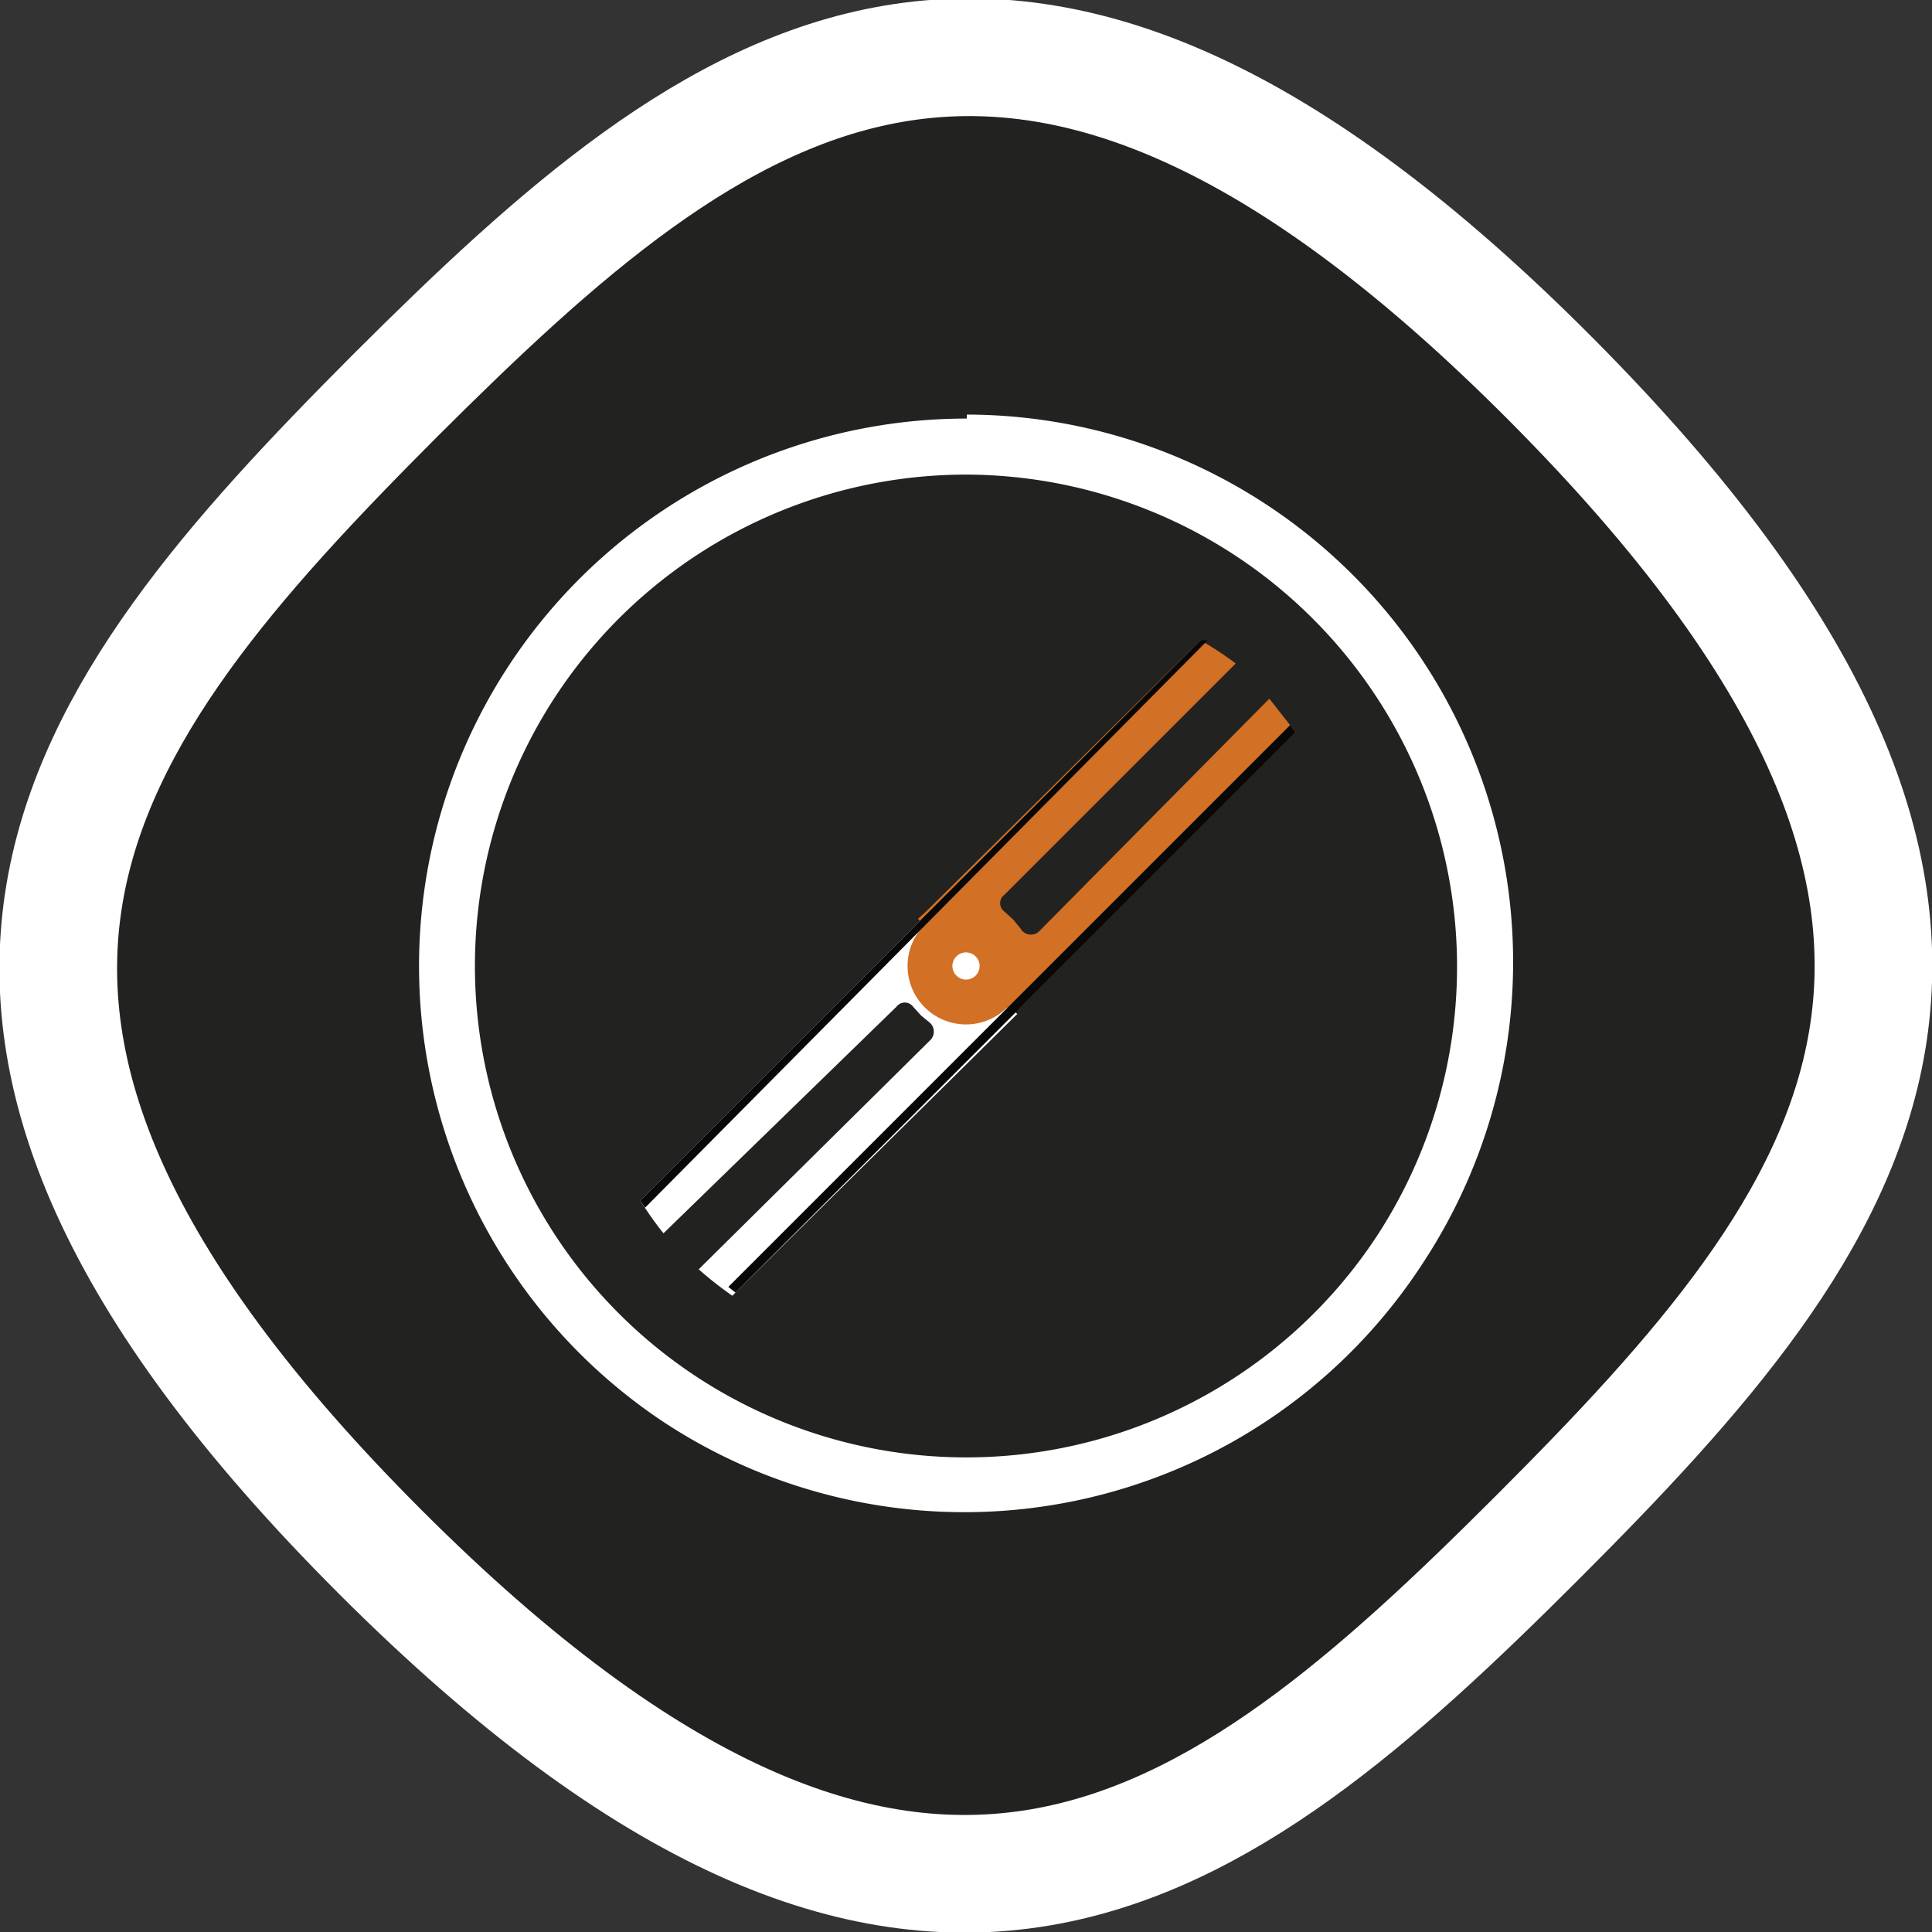
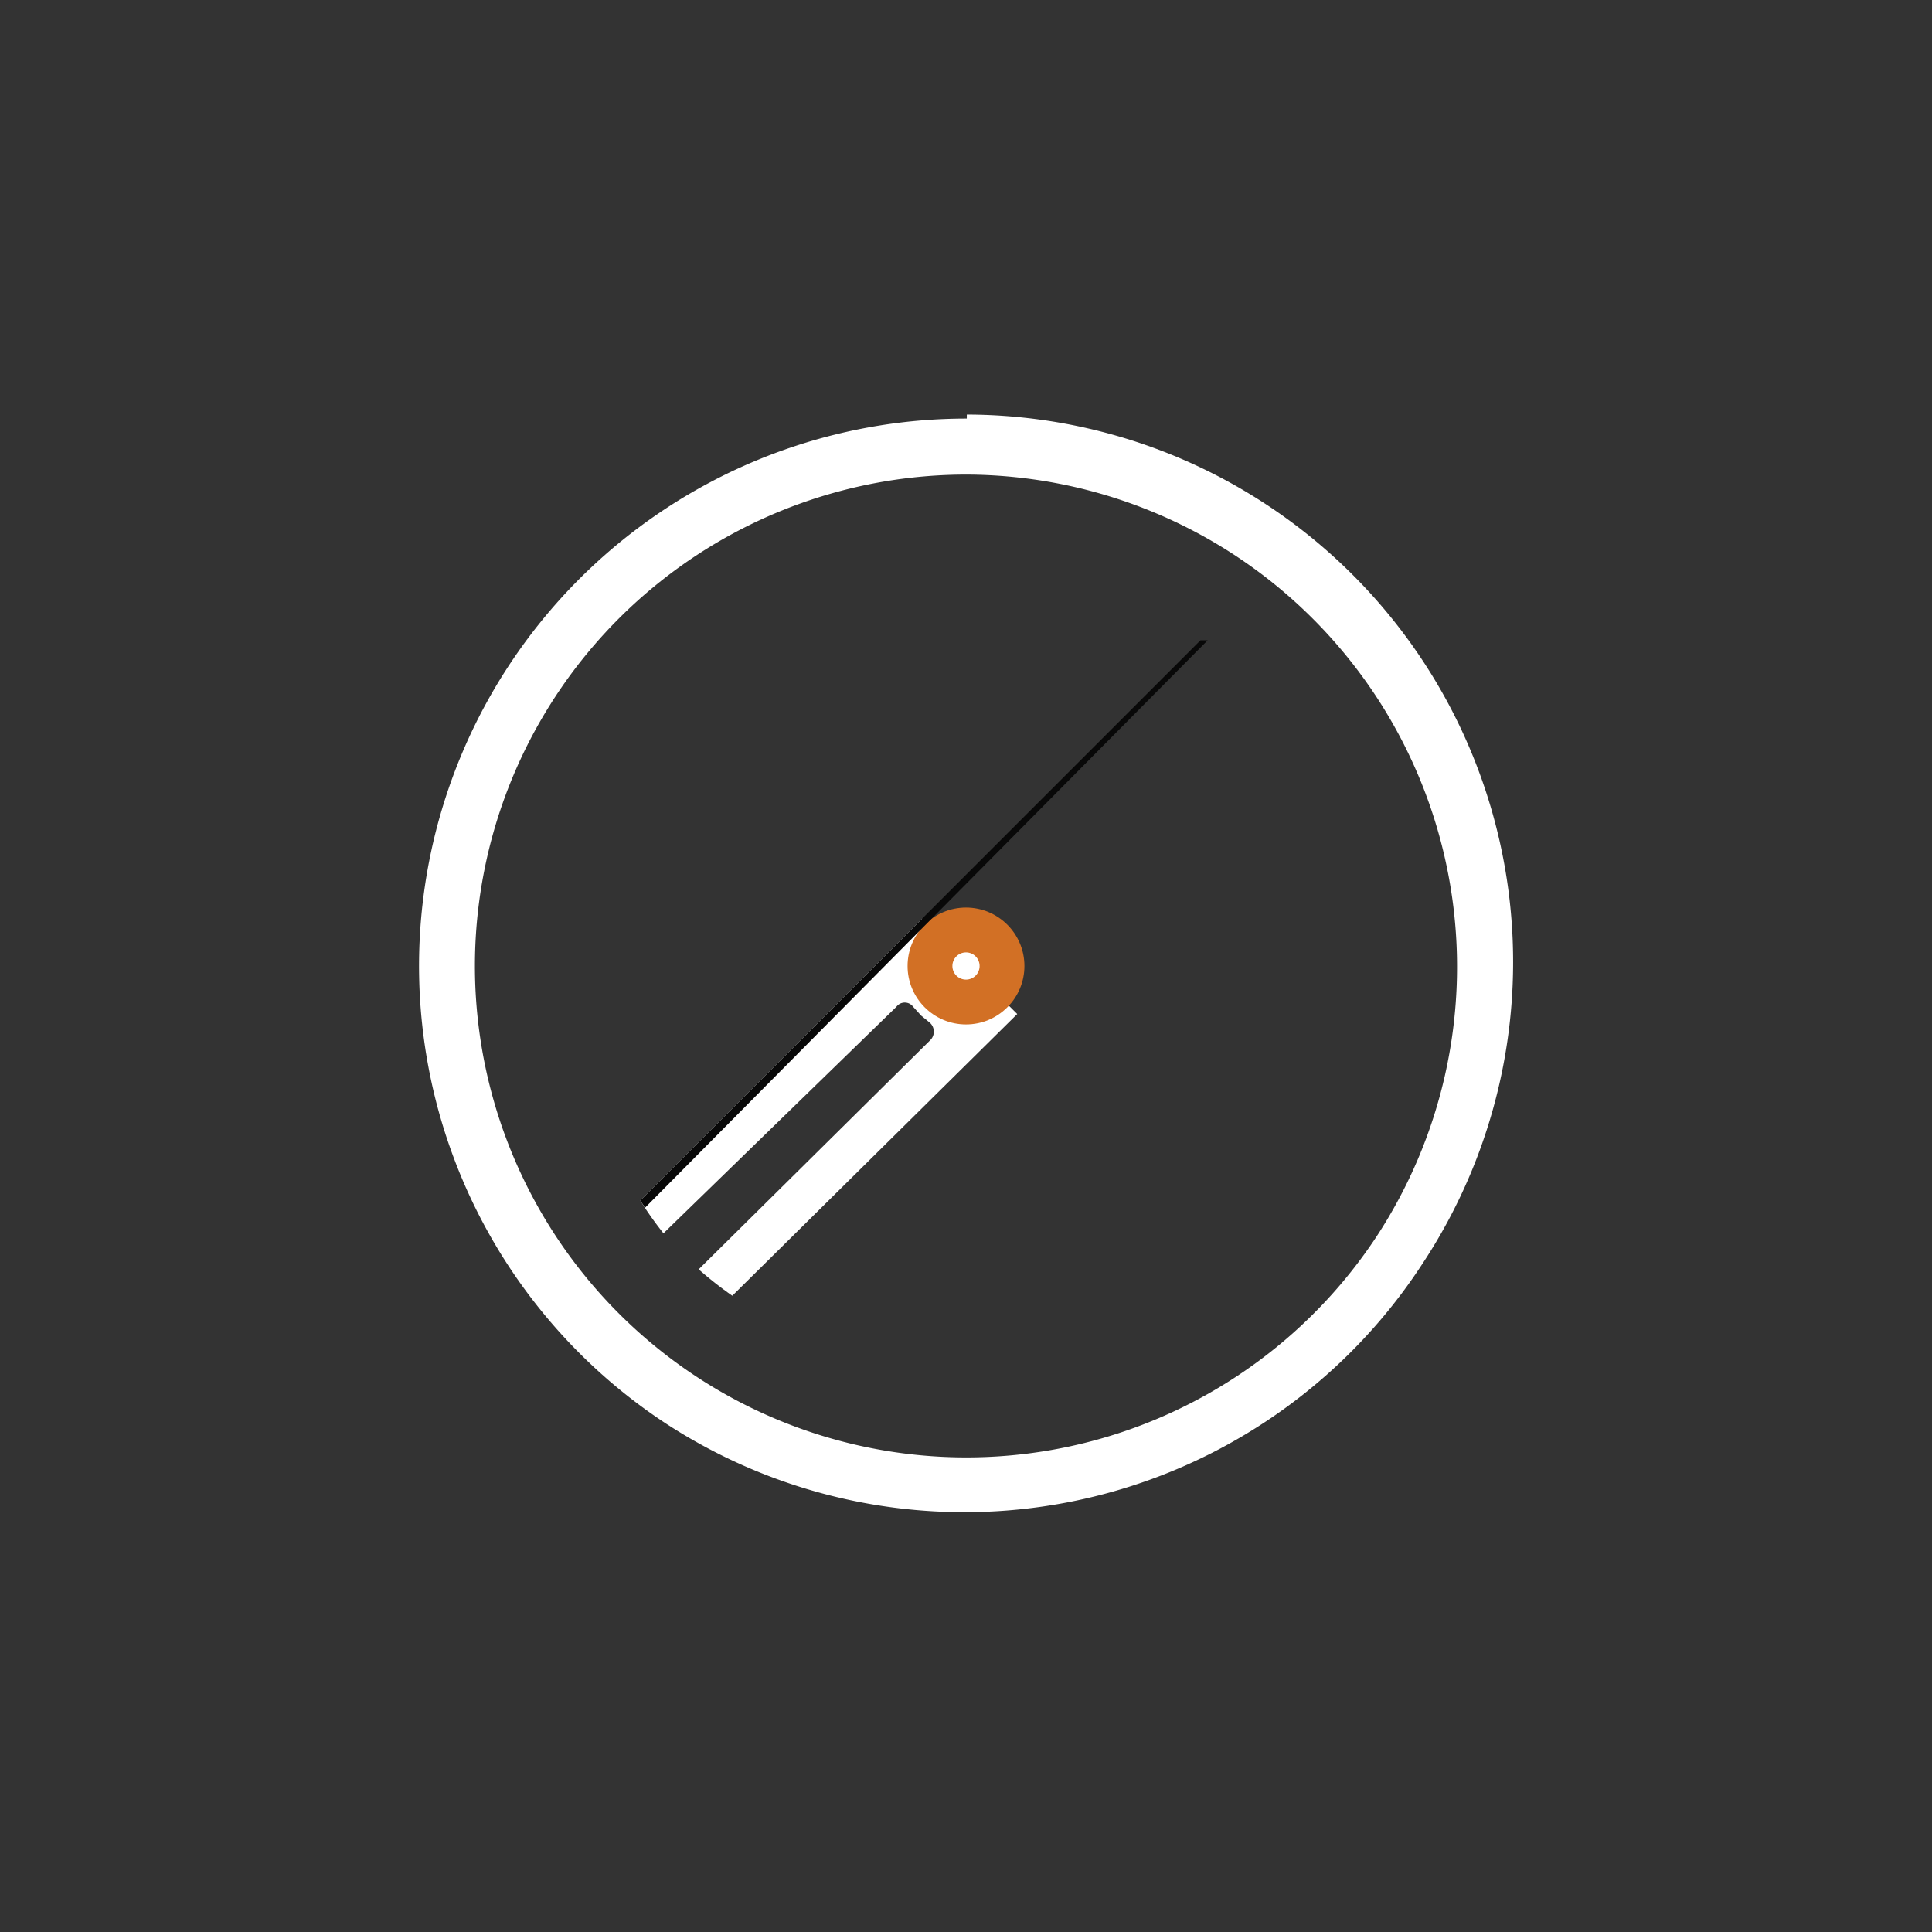
<svg xmlns="http://www.w3.org/2000/svg" viewBox="0 0 24.14 24.14">
  <rect x="0" y="0" width="24.14" height="24.14" fill="#333333" stroke="none" />
  <defs>
    <style>.cls-1{fill:#222221;stroke:#fff;stroke-miterlimit:10;stroke-width:1.47px;}.cls-2{fill:#fff;}.cls-3{fill:#d27025;}.cls-4{fill:#080808;}</style>
  </defs>
  <g id="Layer_2" data-name="Layer 2">
    <g id="INFO">
-       <path class="cls-1" d="M4.94,4.94C9,.89,12.68-2,19.39,4.75s3.86,10.42-.18,14.46-7.74,6.9-14.46.18S.89,9,4.94,4.94Z" />
      <path class="cls-2" d="M12.08,5.93h0a6.15,6.15,0,0,1,5.12,9.52,6.14,6.14,0,1,1-5.12-9.52m0-.7A6.84,6.84,0,0,0,8.31,17.78a6.83,6.83,0,0,0,9.47-2,6.84,6.84,0,0,0-5.7-10.6Z" />
      <path class="cls-2" d="M8.73,15.86,11.62,13a.15.15,0,0,0,0-.22l-.11-.09-.1-.11a.13.13,0,0,0-.21,0L8.29,15.41A4.23,4.23,0,0,1,8,15l3.52-3.52.46.46a.19.19,0,0,0,0,.26.17.17,0,0,0,.26,0l.47.47L9.15,16.19A4.71,4.71,0,0,1,8.73,15.86Z" />
-       <path class="cls-3" d="M12.75,11.6l-.09-.11-.11-.1a.13.13,0,0,1,0-.21l2.89-2.89A4.23,4.23,0,0,0,15,8L11.56,11.4h0l-.09.08,1.19,1.19.09-.08h0l3.44-3.44-.33-.42L13,11.62A.15.15,0,0,1,12.75,11.6Z" />
      <circle class="cls-3" cx="12.07" cy="12.07" r="0.73" />
      <circle class="cls-2" cx="12.07" cy="12.07" r="0.17" />
      <path class="cls-4" d="M15.09,8,15,8,8,15l.06.09Z" />
-       <path class="cls-4" d="M16.12,9.06l.07.09-7,7-.09-.07Z" />
    </g>
  </g>
</svg>